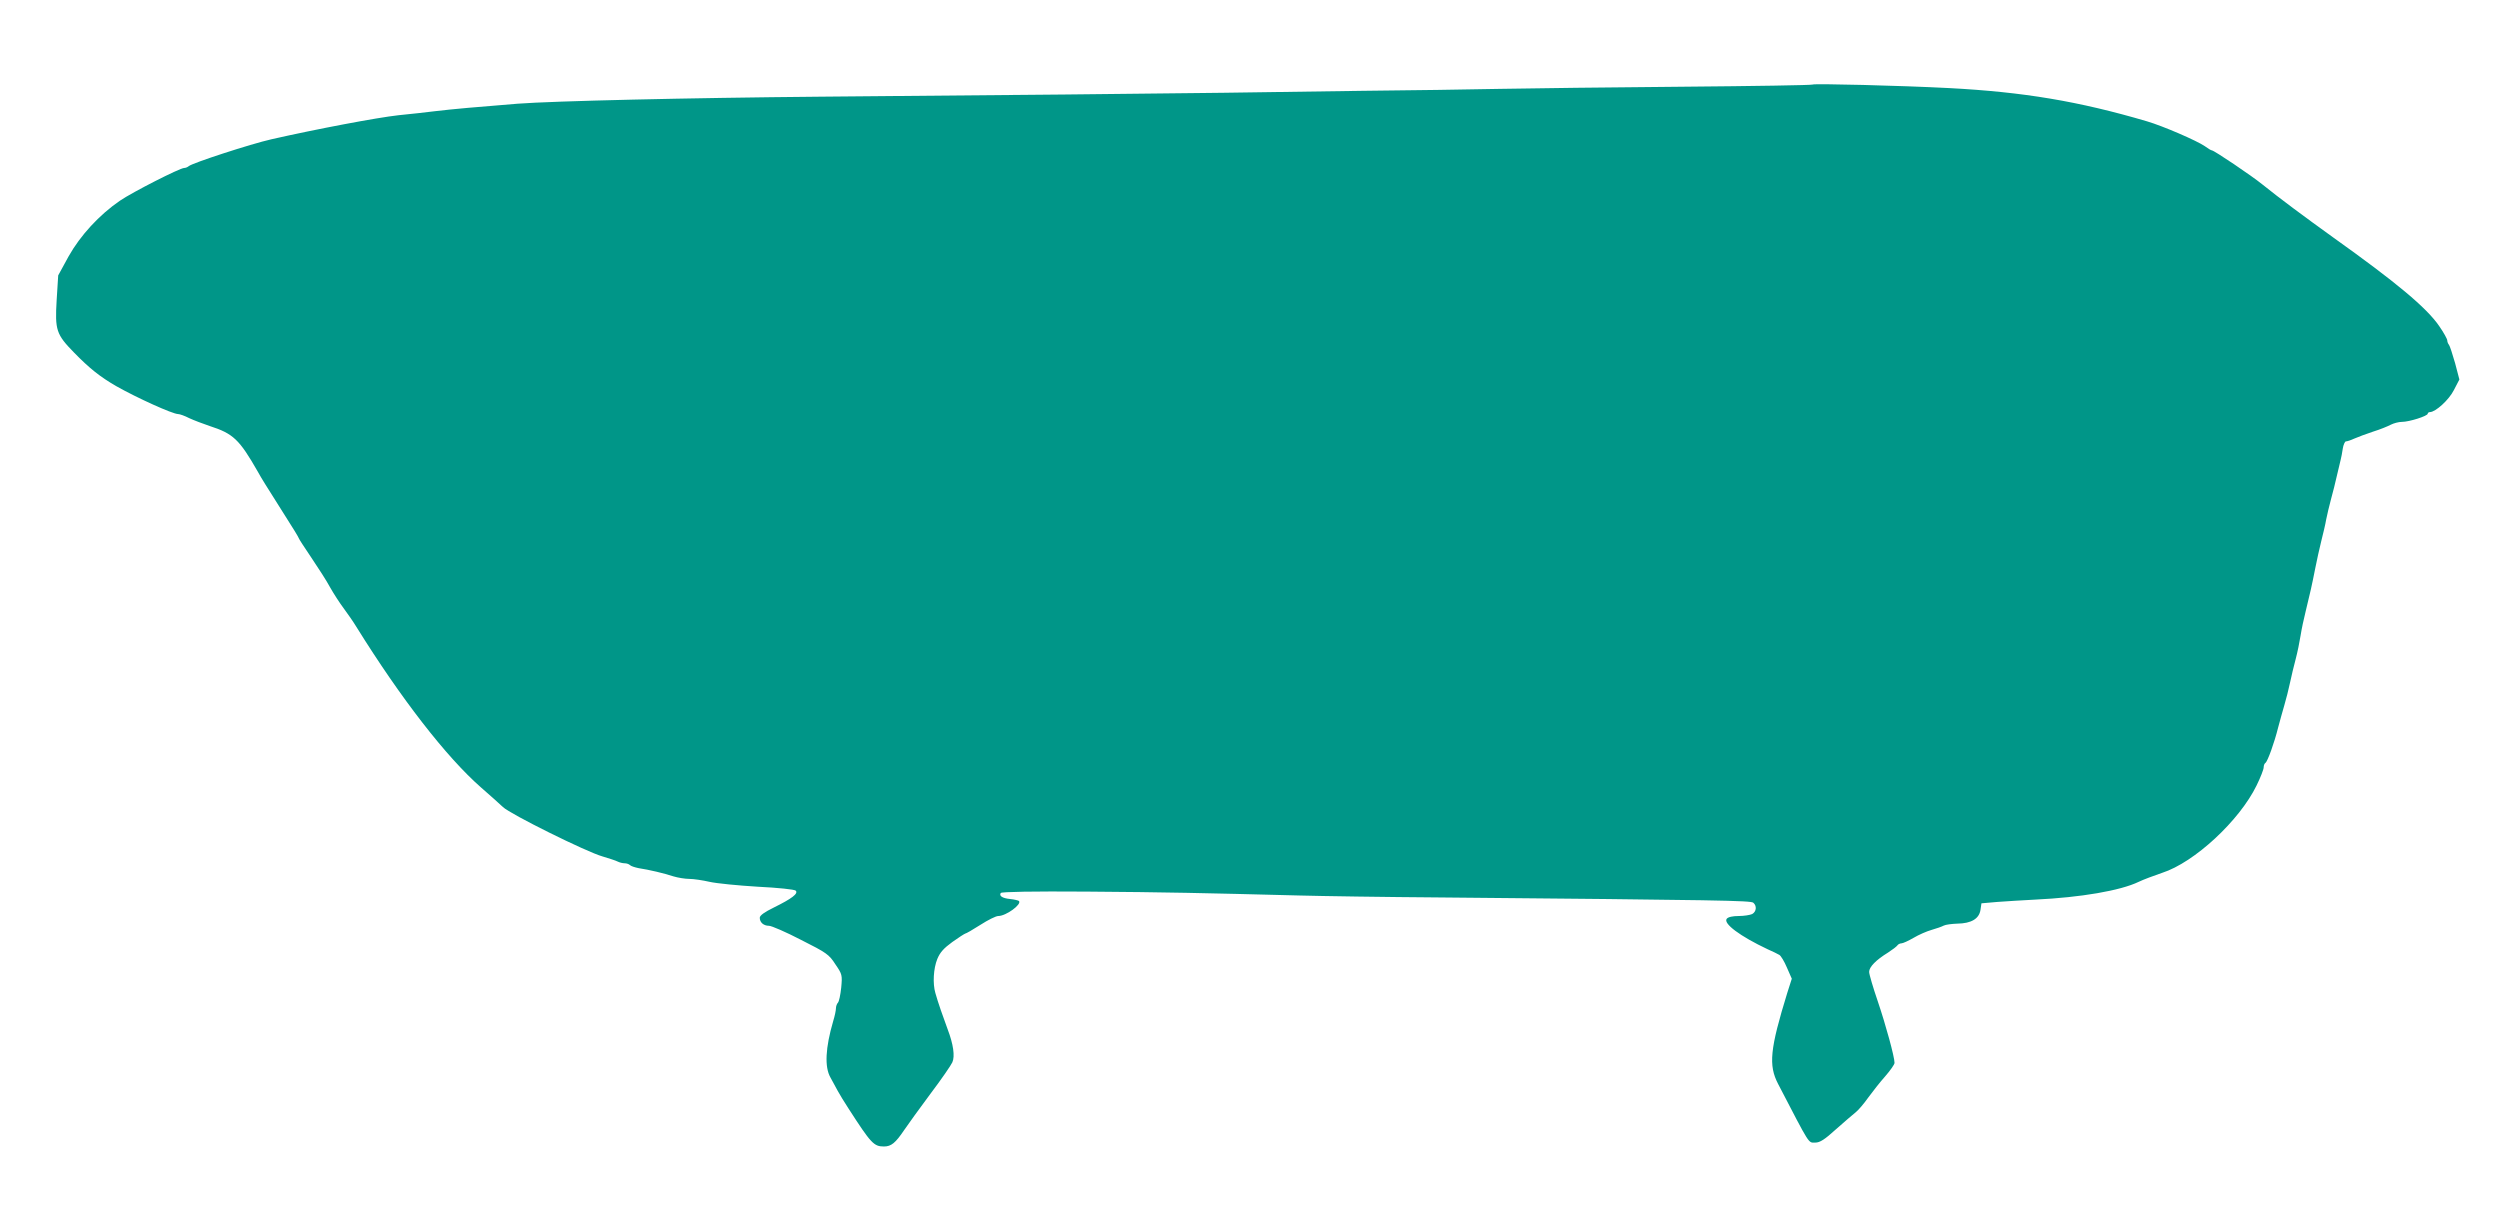
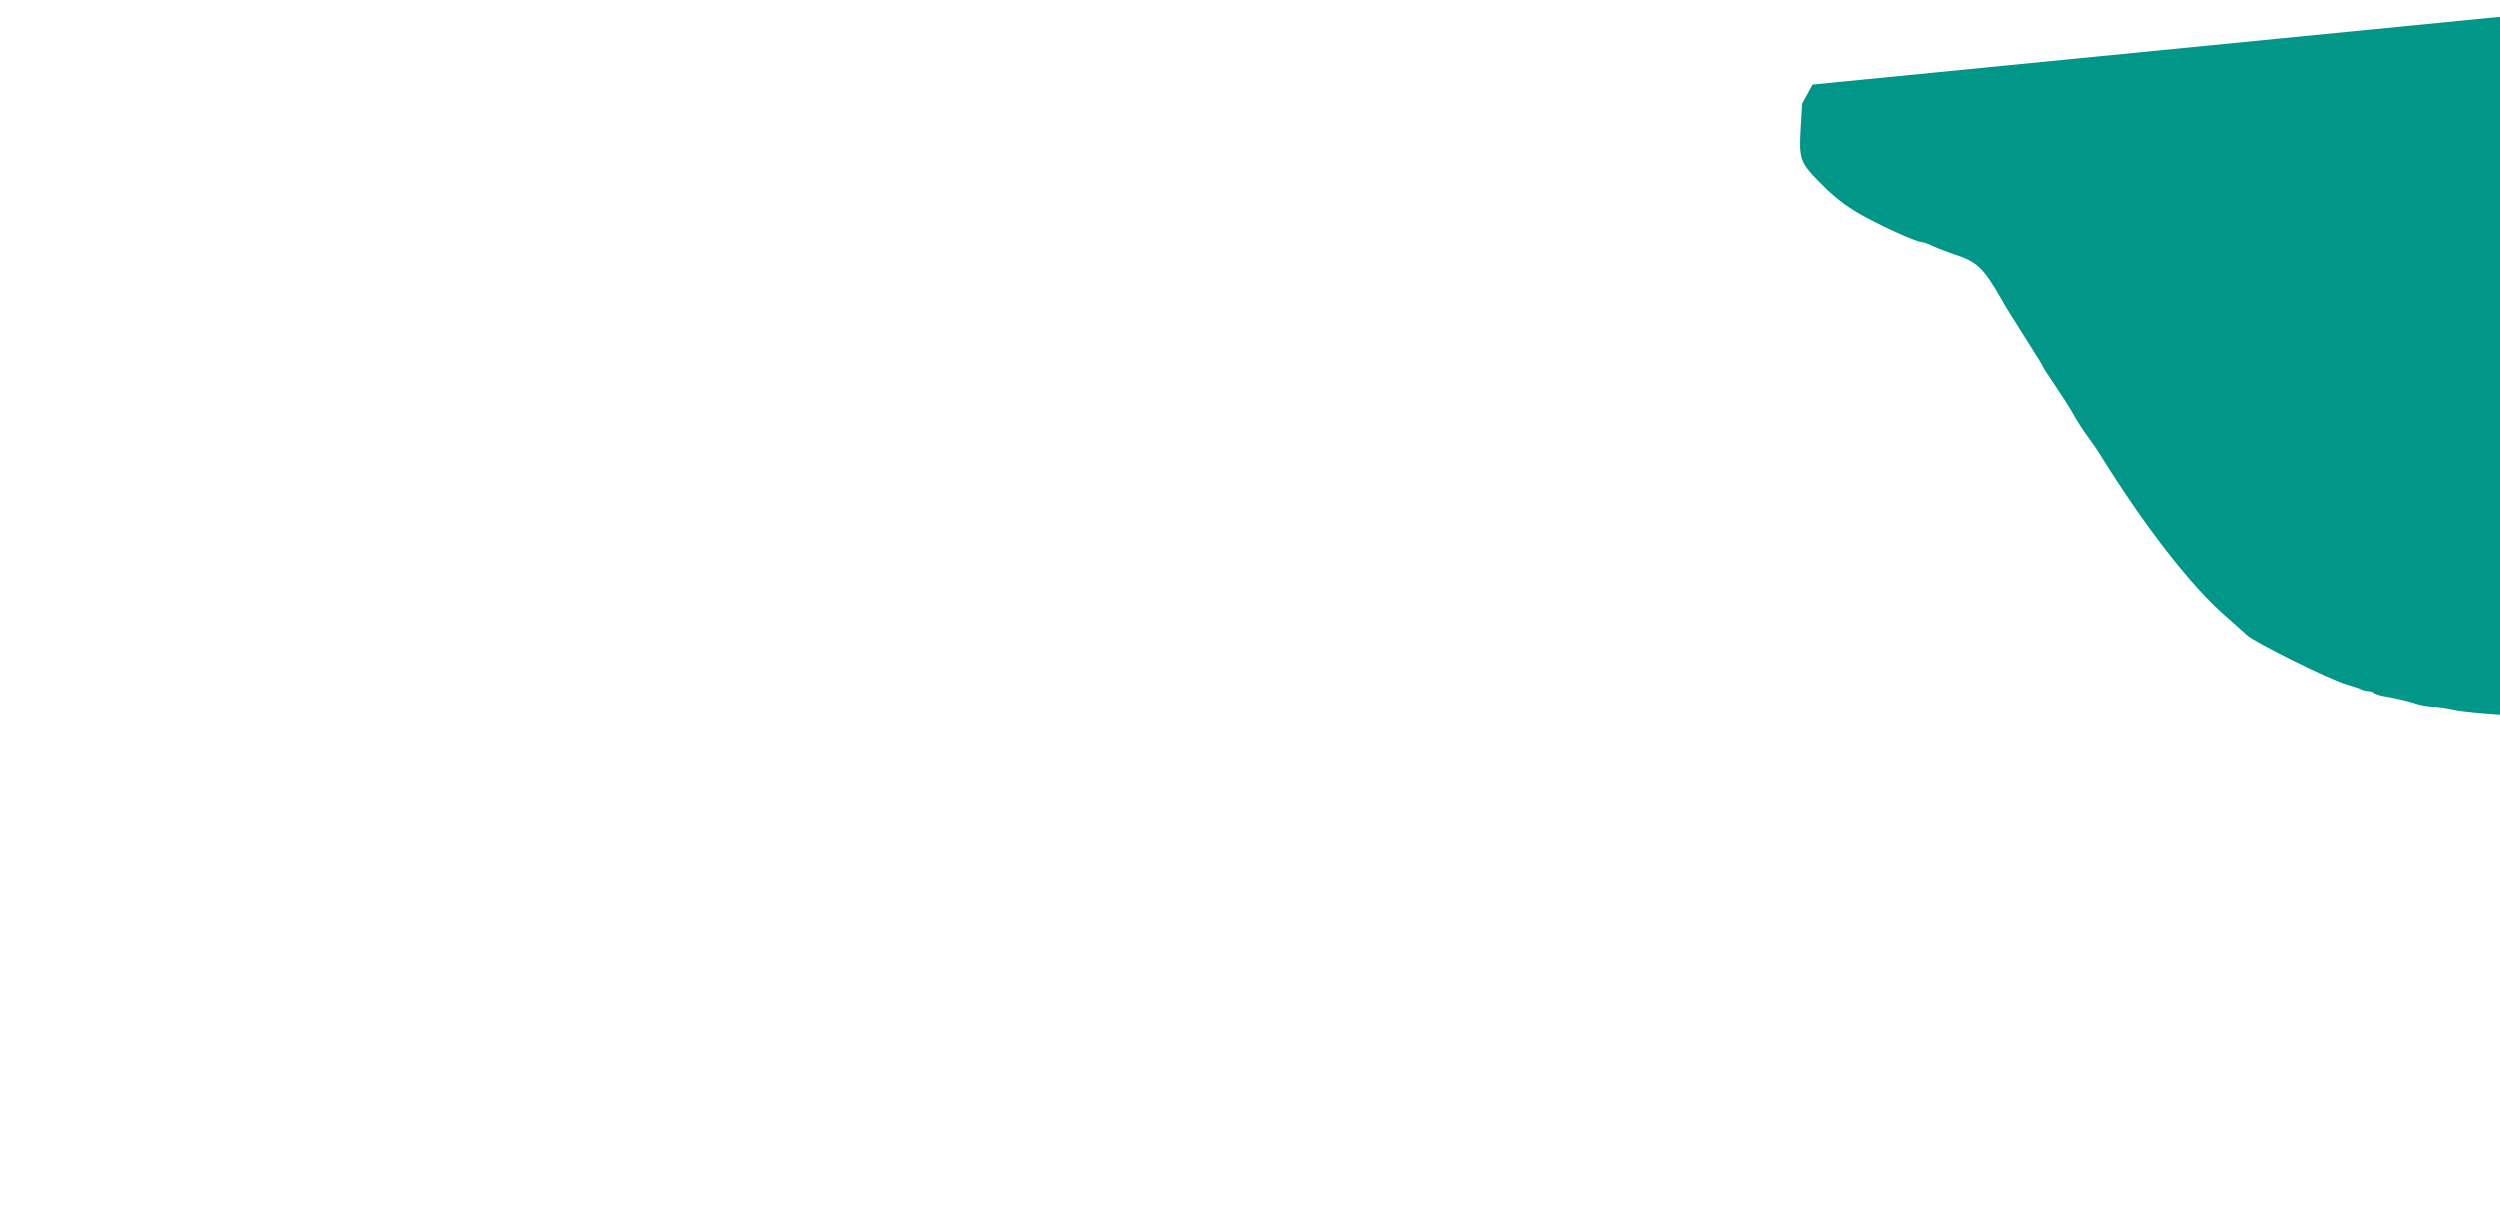
<svg xmlns="http://www.w3.org/2000/svg" version="1.0" width="1280pt" height="630pt" viewBox="0 0 1280 630" preserveAspectRatio="xMidYMid meet">
  <g transform="translate(0,630) scale(0.1,-0.1)" fill="#009688" stroke="none">
-     <path d="M9280 5867 c-3 -3 -302 -8 -665 -11 -363 -3 -784 -8 -935 -11 -151 -3 -468 -8 -705 -10 -236 -3 -556 -8 -710 -10 -302 -4 -1176 -13 -2065 -20 -674 -6 -1367 -22 -1550 -36 -203 -16 -337 -28 -420 -38 -41 -5 -127 -15 -190 -21 -109 -12 -421 -71 -650 -123 -106 -24 -407 -122 -424 -138 -6 -5 -16 -9 -23 -9 -22 0 -265 -124 -328 -167 -107 -73 -204 -179 -264 -286 l-53 -97 -8 -128 c-9 -152 -2 -174 89 -267 79 -81 133 -124 216 -172 106 -60 289 -143 317 -143 8 0 34 -9 57 -21 24 -11 71 -29 104 -40 121 -39 152 -68 247 -234 24 -43 29 -50 138 -223 40 -62 72 -115 72 -118 0 -3 29 -47 64 -99 35 -52 79 -120 96 -152 18 -32 49 -80 70 -108 20 -27 50 -70 65 -95 227 -365 460 -666 638 -822 45 -39 95 -84 112 -100 37 -36 428 -230 510 -253 33 -10 68 -21 77 -26 10 -5 26 -9 36 -9 10 0 22 -4 27 -9 6 -6 26 -12 45 -16 53 -8 130 -26 178 -42 23 -7 60 -13 82 -13 21 0 68 -7 103 -15 35 -8 147 -19 247 -25 103 -5 188 -14 194 -20 15 -15 -20 -41 -111 -86 -49 -24 -73 -41 -73 -53 0 -24 20 -41 47 -41 13 0 87 -32 164 -72 131 -66 144 -75 176 -125 35 -51 36 -55 30 -120 -4 -37 -11 -71 -17 -77 -5 -5 -10 -18 -10 -29 0 -10 -6 -39 -14 -65 -40 -137 -45 -235 -14 -289 12 -21 28 -51 37 -68 9 -16 33 -57 55 -90 116 -180 130 -195 182 -195 37 0 59 18 104 85 19 28 79 111 134 185 56 74 106 147 112 161 14 31 5 93 -24 169 -23 62 -50 139 -63 186 -14 48 -10 125 10 174 14 34 33 55 77 87 32 23 62 42 66 43 4 0 39 20 78 45 39 25 79 45 91 45 40 0 122 60 106 77 -4 3 -24 8 -45 10 -40 4 -58 16 -48 31 4 6 164 9 442 7 407 -3 582 -7 1089 -20 110 -3 436 -8 725 -10 1435 -13 1584 -16 1597 -27 19 -16 16 -46 -6 -58 -11 -5 -42 -10 -69 -10 -30 0 -54 -5 -61 -14 -20 -24 69 -90 209 -156 25 -11 52 -24 60 -29 8 -4 26 -34 39 -65 l25 -57 -23 -72 c-89 -289 -97 -371 -47 -467 167 -321 153 -300 191 -300 23 0 48 16 105 68 42 37 87 76 101 87 14 11 43 45 64 75 22 30 61 80 87 109 26 30 48 61 48 69 0 31 -45 195 -86 316 -24 70 -44 138 -44 150 0 25 35 61 97 99 23 15 44 31 48 37 3 5 13 10 20 10 8 0 36 13 62 28 27 16 68 34 93 41 25 7 53 17 62 22 10 5 41 9 70 10 71 1 111 25 118 70 l5 34 80 7 c44 3 132 9 195 12 233 11 437 46 530 91 25 12 79 32 120 46 165 53 396 267 484 448 20 41 36 82 36 92 0 10 4 20 9 23 11 7 46 104 65 181 9 33 23 85 32 115 9 30 22 82 29 115 7 33 20 88 29 121 9 34 20 88 25 120 5 33 17 88 26 124 22 90 32 133 49 220 8 41 22 104 31 140 9 36 21 85 25 110 5 25 16 72 25 105 9 33 23 87 30 120 8 33 16 69 19 80 3 11 8 37 11 58 3 20 11 37 16 37 6 0 25 6 42 14 18 8 61 24 97 36 36 11 77 28 92 36 14 7 39 14 56 14 37 0 132 30 132 42 0 4 5 8 11 8 29 0 98 63 123 113 l28 54 -22 84 c-13 46 -27 88 -31 93 -5 6 -9 16 -9 23 0 7 -18 40 -41 73 -64 94 -220 224 -544 455 -146 105 -274 200 -362 271 -54 44 -247 174 -258 174 -4 0 -21 10 -37 22 -41 28 -214 103 -296 127 -350 103 -633 150 -1012 170 -251 13 -694 24 -700 18z" />
+     <path d="M9280 5867 l-53 -97 -8 -128 c-9 -152 -2 -174 89 -267 79 -81 133 -124 216 -172 106 -60 289 -143 317 -143 8 0 34 -9 57 -21 24 -11 71 -29 104 -40 121 -39 152 -68 247 -234 24 -43 29 -50 138 -223 40 -62 72 -115 72 -118 0 -3 29 -47 64 -99 35 -52 79 -120 96 -152 18 -32 49 -80 70 -108 20 -27 50 -70 65 -95 227 -365 460 -666 638 -822 45 -39 95 -84 112 -100 37 -36 428 -230 510 -253 33 -10 68 -21 77 -26 10 -5 26 -9 36 -9 10 0 22 -4 27 -9 6 -6 26 -12 45 -16 53 -8 130 -26 178 -42 23 -7 60 -13 82 -13 21 0 68 -7 103 -15 35 -8 147 -19 247 -25 103 -5 188 -14 194 -20 15 -15 -20 -41 -111 -86 -49 -24 -73 -41 -73 -53 0 -24 20 -41 47 -41 13 0 87 -32 164 -72 131 -66 144 -75 176 -125 35 -51 36 -55 30 -120 -4 -37 -11 -71 -17 -77 -5 -5 -10 -18 -10 -29 0 -10 -6 -39 -14 -65 -40 -137 -45 -235 -14 -289 12 -21 28 -51 37 -68 9 -16 33 -57 55 -90 116 -180 130 -195 182 -195 37 0 59 18 104 85 19 28 79 111 134 185 56 74 106 147 112 161 14 31 5 93 -24 169 -23 62 -50 139 -63 186 -14 48 -10 125 10 174 14 34 33 55 77 87 32 23 62 42 66 43 4 0 39 20 78 45 39 25 79 45 91 45 40 0 122 60 106 77 -4 3 -24 8 -45 10 -40 4 -58 16 -48 31 4 6 164 9 442 7 407 -3 582 -7 1089 -20 110 -3 436 -8 725 -10 1435 -13 1584 -16 1597 -27 19 -16 16 -46 -6 -58 -11 -5 -42 -10 -69 -10 -30 0 -54 -5 -61 -14 -20 -24 69 -90 209 -156 25 -11 52 -24 60 -29 8 -4 26 -34 39 -65 l25 -57 -23 -72 c-89 -289 -97 -371 -47 -467 167 -321 153 -300 191 -300 23 0 48 16 105 68 42 37 87 76 101 87 14 11 43 45 64 75 22 30 61 80 87 109 26 30 48 61 48 69 0 31 -45 195 -86 316 -24 70 -44 138 -44 150 0 25 35 61 97 99 23 15 44 31 48 37 3 5 13 10 20 10 8 0 36 13 62 28 27 16 68 34 93 41 25 7 53 17 62 22 10 5 41 9 70 10 71 1 111 25 118 70 l5 34 80 7 c44 3 132 9 195 12 233 11 437 46 530 91 25 12 79 32 120 46 165 53 396 267 484 448 20 41 36 82 36 92 0 10 4 20 9 23 11 7 46 104 65 181 9 33 23 85 32 115 9 30 22 82 29 115 7 33 20 88 29 121 9 34 20 88 25 120 5 33 17 88 26 124 22 90 32 133 49 220 8 41 22 104 31 140 9 36 21 85 25 110 5 25 16 72 25 105 9 33 23 87 30 120 8 33 16 69 19 80 3 11 8 37 11 58 3 20 11 37 16 37 6 0 25 6 42 14 18 8 61 24 97 36 36 11 77 28 92 36 14 7 39 14 56 14 37 0 132 30 132 42 0 4 5 8 11 8 29 0 98 63 123 113 l28 54 -22 84 c-13 46 -27 88 -31 93 -5 6 -9 16 -9 23 0 7 -18 40 -41 73 -64 94 -220 224 -544 455 -146 105 -274 200 -362 271 -54 44 -247 174 -258 174 -4 0 -21 10 -37 22 -41 28 -214 103 -296 127 -350 103 -633 150 -1012 170 -251 13 -694 24 -700 18z" />
  </g>
</svg>